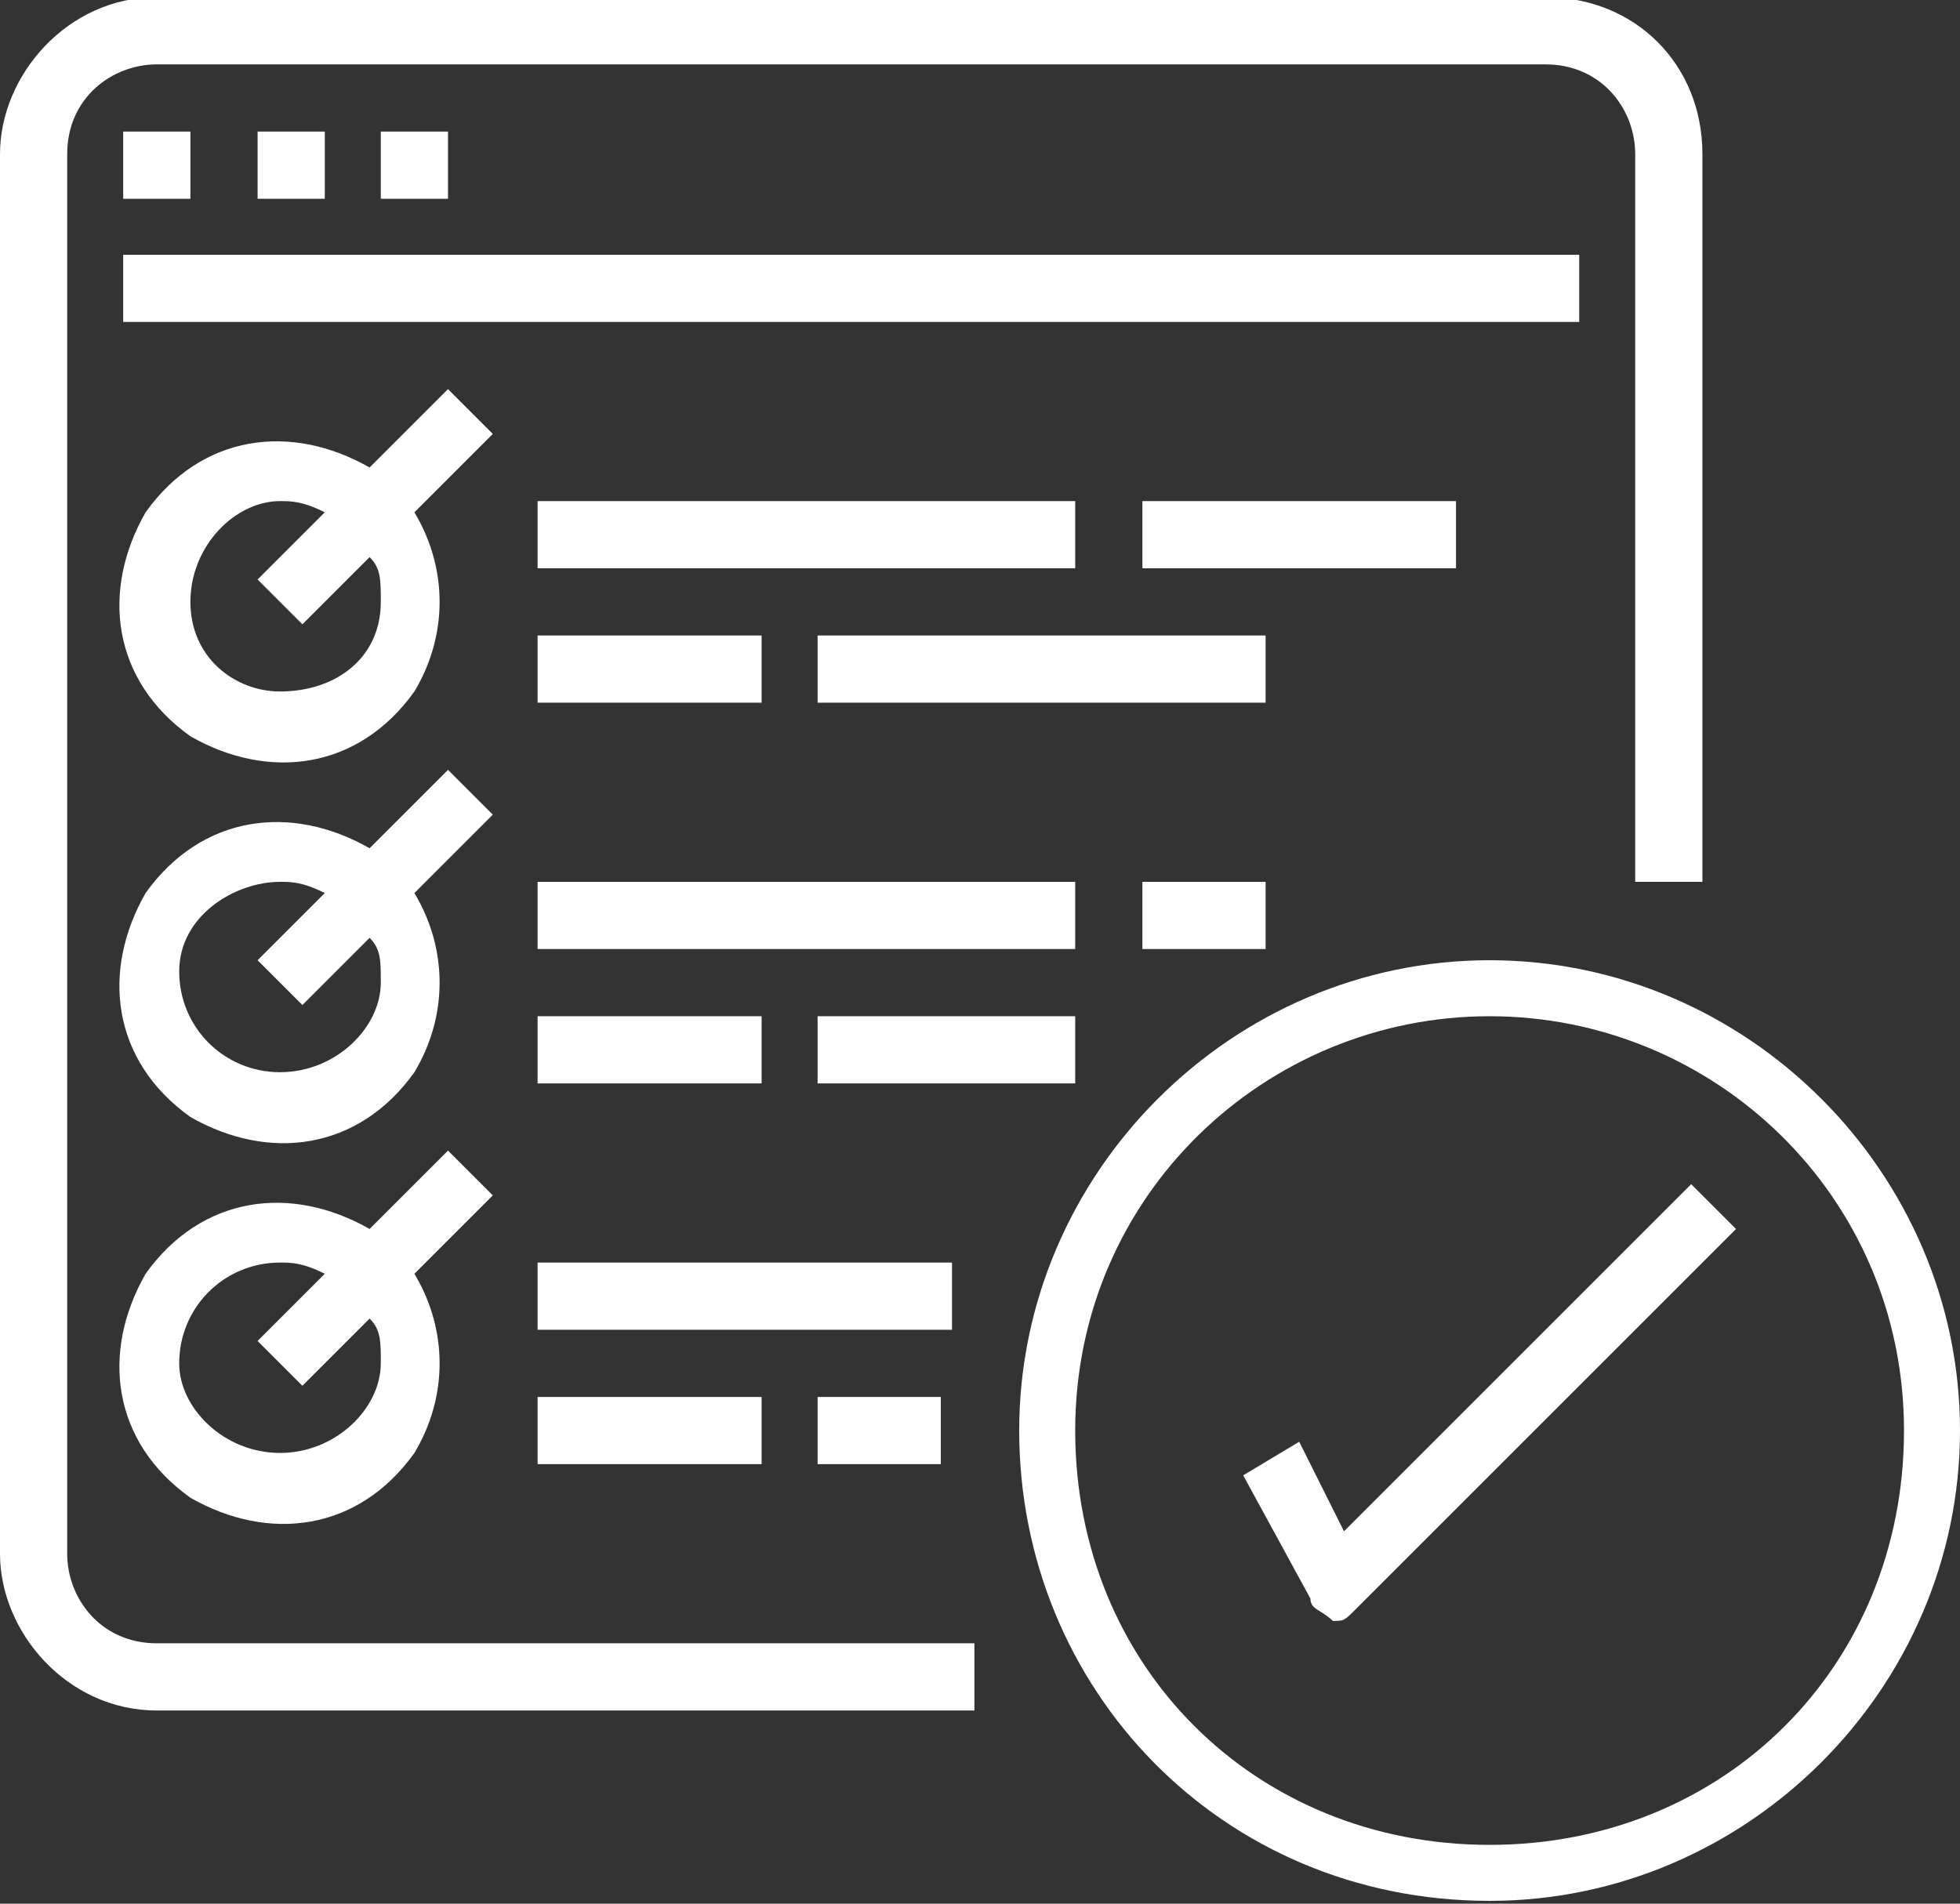
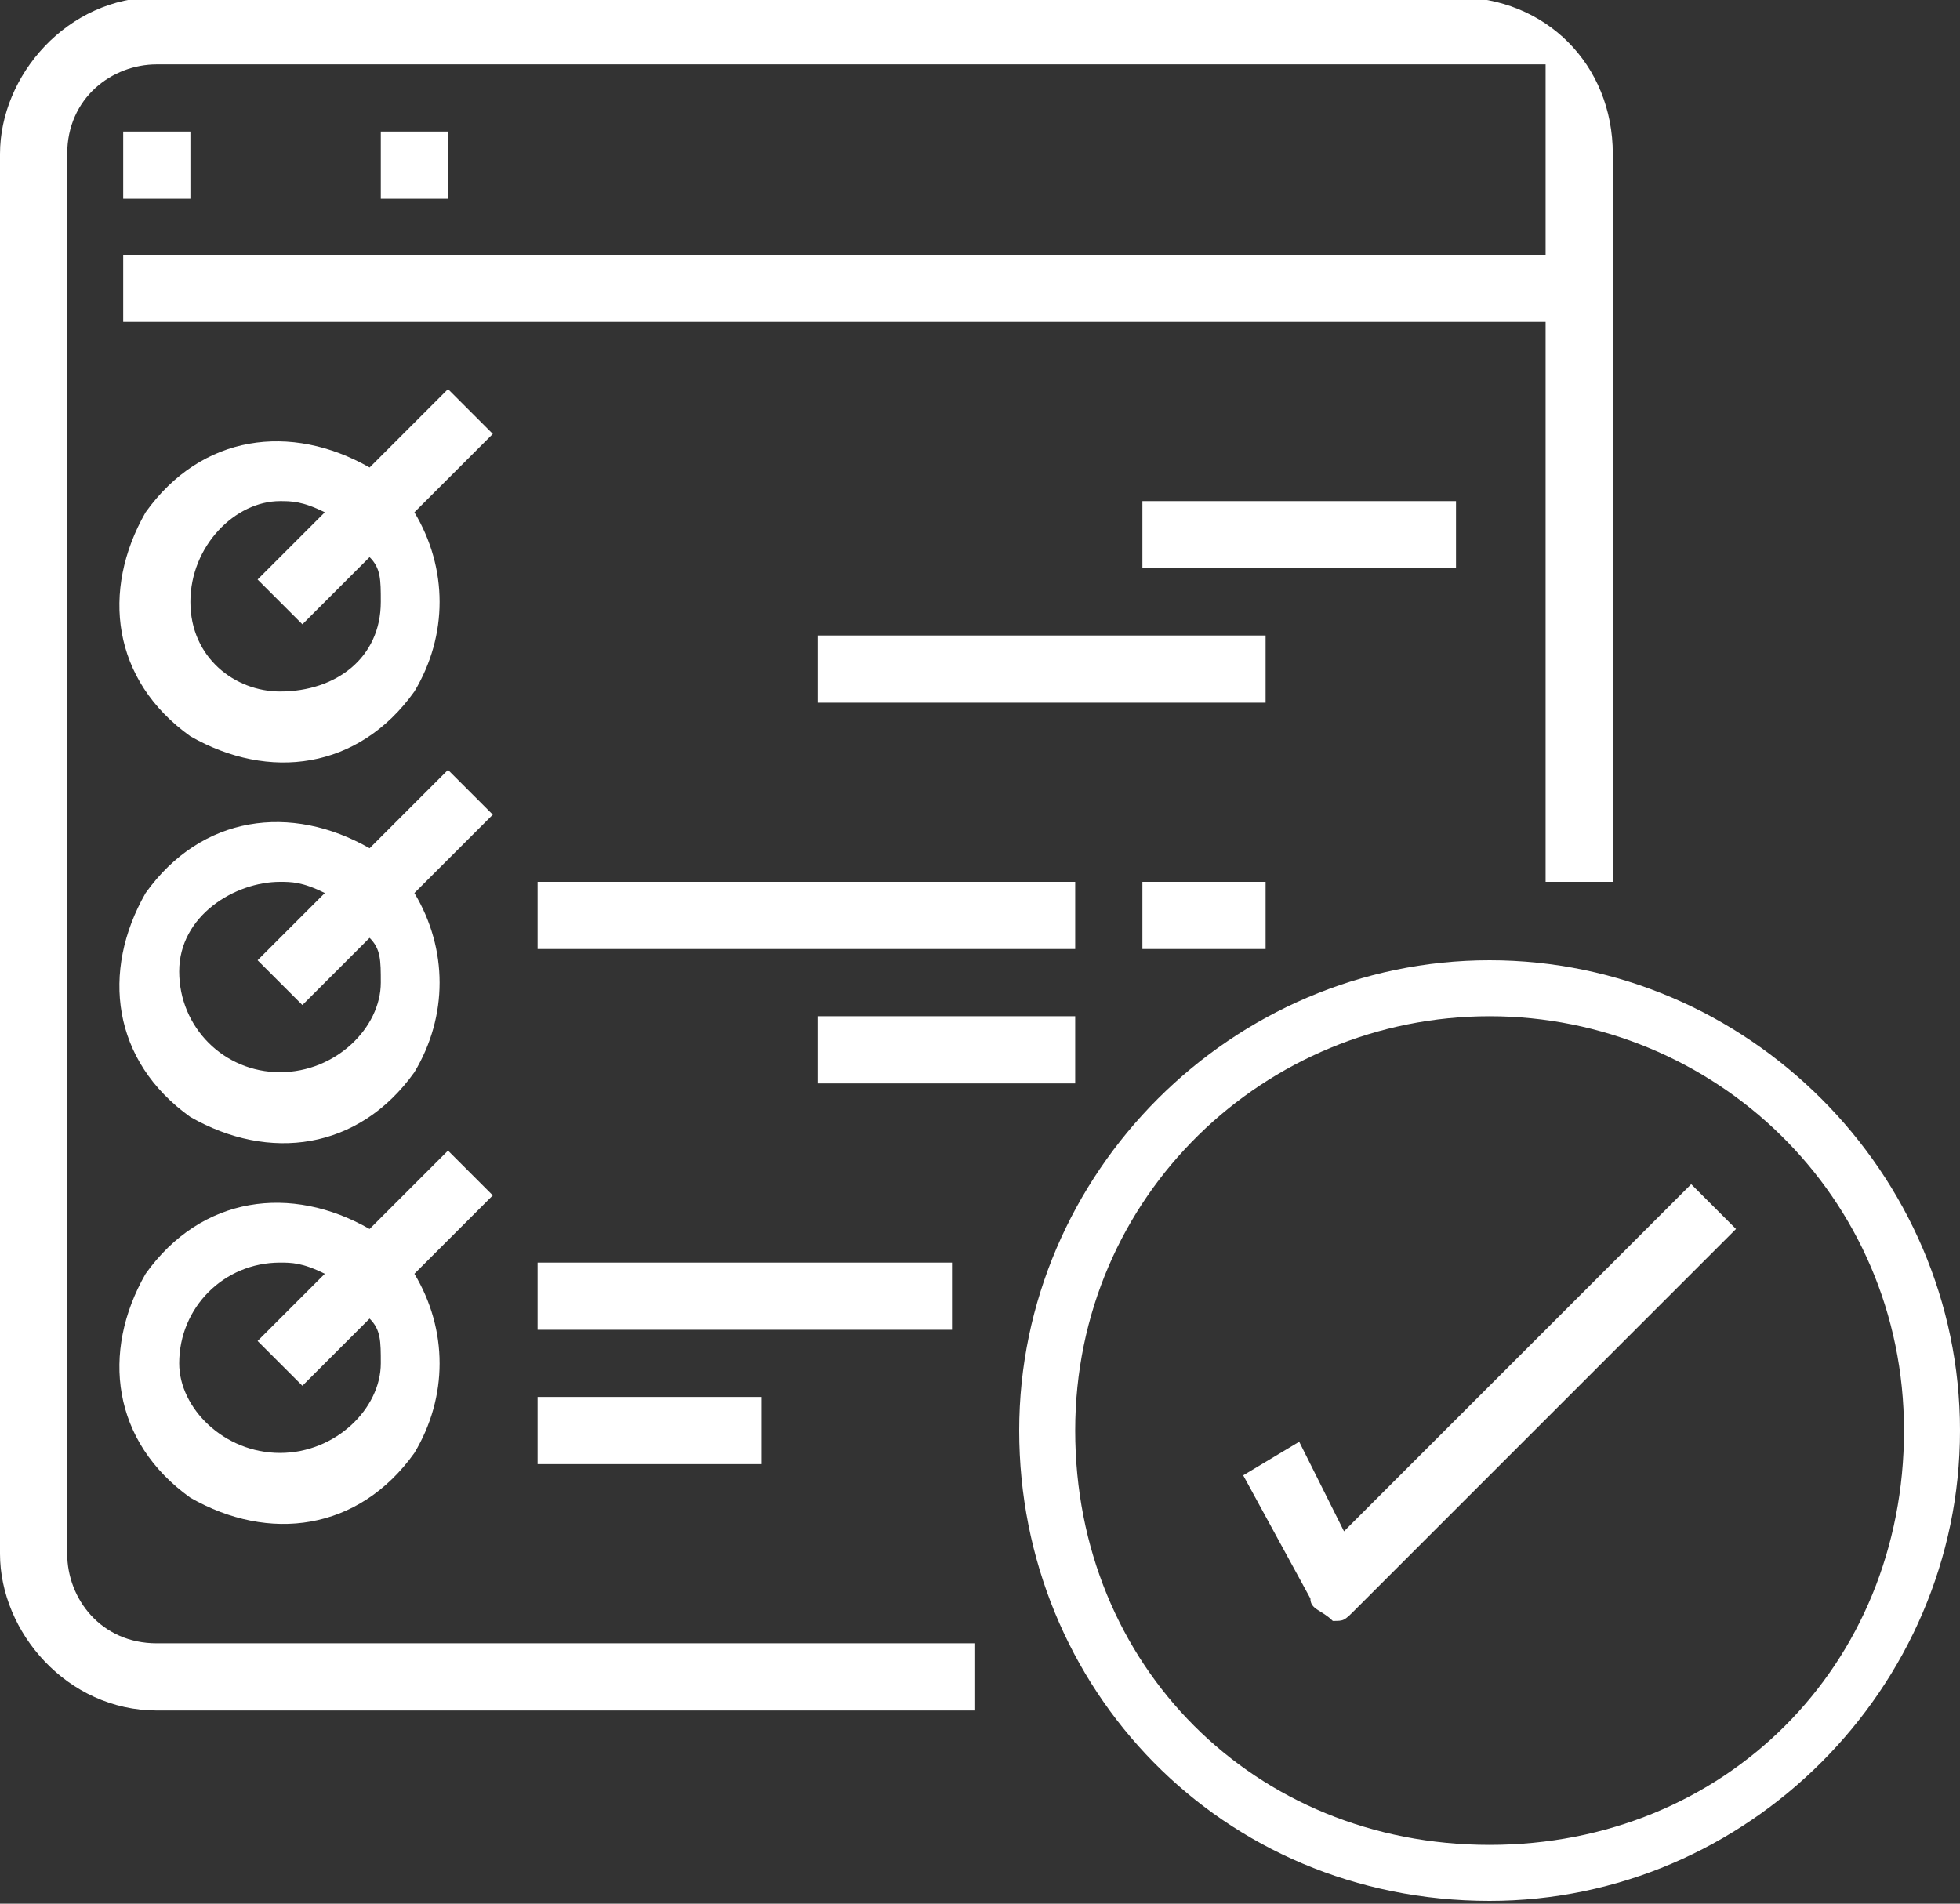
<svg xmlns="http://www.w3.org/2000/svg" version="1.1" id="Calque_1" x="0px" y="0px" viewBox="0 0 17.5 17" style="enable-background:new 0 0 17.5 17;" xml:space="preserve">
  <rect x="0" y="0" width="17.5" height="17" fill="#333333" stroke="none" />
  <style type="text/css">
	.st0{fill:#FFFFFF;}
</style>
  <g id="surface1" transform="translate(0 -0.125)">
-     <path id="Tracé_16" class="st0" d="M1.4,15.4h7.3v-0.6H1.4c-0.5,0-0.8-0.4-0.8-0.8V1.5c0-0.5,0.4-0.8,0.8-0.8h12.4   c0.5,0,0.8,0.4,0.8,0.8c0,0,0,0,0,0V8h0.6V1.5c0-0.8-0.6-1.4-1.4-1.4H1.4C0.6,0.1,0,0.8,0,1.5V14C0,14.7,0.6,15.4,1.4,15.4z" />
+     <path id="Tracé_16" class="st0" d="M1.4,15.4h7.3v-0.6H1.4c-0.5,0-0.8-0.4-0.8-0.8V1.5c0-0.5,0.4-0.8,0.8-0.8h12.4   c0,0,0,0,0,0V8h0.6V1.5c0-0.8-0.6-1.4-1.4-1.4H1.4C0.6,0.1,0,0.8,0,1.5V14C0,14.7,0.6,15.4,1.4,15.4z" />
    <path id="Tracé_17" class="st0" d="M1.1,1.3h0.6v0.6H1.1V1.3z" />
-     <path id="Tracé_18" class="st0" d="M2.3,1.3h0.6v0.6H2.3V1.3z" />
    <path id="Tracé_19" class="st0" d="M3.4,1.3H4v0.6H3.4V1.3z" />
    <path id="Tracé_20" class="st0" d="M1.1,2.4h13v0.6h-13V2.4z" />
    <path id="Tracé_21" class="st0" d="M4,3.6L3.3,4.3c-0.7-0.4-1.5-0.3-2,0.4c-0.4,0.7-0.3,1.5,0.4,2c0.7,0.4,1.5,0.3,2-0.4   C4,5.8,4,5.2,3.7,4.7L4.4,4L4,3.6z M2.5,6.3C2.1,6.3,1.7,6,1.7,5.5c0-0.5,0.4-0.9,0.8-0.9c0.1,0,0.2,0,0.4,0.1L2.3,5.3l0.4,0.4   l0.6-0.6c0.1,0.1,0.1,0.2,0.1,0.4C3.4,6,3,6.3,2.5,6.3L2.5,6.3z" />
-     <path id="Tracé_22" class="st0" d="M4.8,4.6h4.8v0.6H4.8V4.6z" />
-     <path id="Tracé_23" class="st0" d="M4.8,5.8h2v0.6h-2V5.8z" />
    <path id="Tracé_24" class="st0" d="M7.3,5.8h4v0.6h-4V5.8z" />
    <path id="Tracé_25" class="st0" d="M10.2,4.6H13v0.6h-2.8V4.6z" />
    <path id="Tracé_26" class="st0" d="M4,7L3.3,7.7c-0.7-0.4-1.5-0.3-2,0.4c-0.4,0.7-0.3,1.5,0.4,2c0.7,0.4,1.5,0.3,2-0.4   C4,9.2,4,8.6,3.7,8.1l0.7-0.7L4,7z M2.5,9.7c-0.5,0-0.9-0.4-0.9-0.9S2.1,8,2.5,8l0,0c0.1,0,0.2,0,0.4,0.1L2.3,8.7l0.4,0.4l0.6-0.6   c0.1,0.1,0.1,0.2,0.1,0.4C3.4,9.3,3,9.7,2.5,9.7L2.5,9.7z" />
    <path id="Tracé_27" class="st0" d="M4.8,8h4.8v0.6H4.8V8z" />
-     <path id="Tracé_28" class="st0" d="M4.8,9.2h2v0.6h-2V9.2z" />
    <path id="Tracé_29" class="st0" d="M7.3,9.2h2.3v0.6H7.3V9.2z" />
    <path id="Tracé_30" class="st0" d="M10.2,8h1.1v0.6h-1.1V8z" />
    <path id="Tracé_31" class="st0" d="M4,10.4l-0.7,0.7c-0.7-0.4-1.5-0.3-2,0.4c-0.4,0.7-0.3,1.5,0.4,2c0.7,0.4,1.5,0.3,2-0.4   C4,12.6,4,12,3.7,11.5l0.7-0.7L4,10.4z M2.5,13.1c-0.5,0-0.9-0.4-0.9-0.8c0-0.5,0.4-0.9,0.9-0.9l0,0c0.1,0,0.2,0,0.4,0.1l-0.6,0.6   l0.4,0.4l0.6-0.6c0.1,0.1,0.1,0.2,0.1,0.4C3.4,12.7,3,13.1,2.5,13.1L2.5,13.1z" />
    <path id="Tracé_32" class="st0" d="M4.8,11.4h3.7V12H4.8V11.4z" />
    <path id="Tracé_33" class="st0" d="M4.8,12.6h2v0.6h-2V12.6z" />
-     <path id="Tracé_34" class="st0" d="M7.3,12.6h1.1v0.6H7.3V12.6z" />
    <path id="Tracé_35" class="st0" d="M13.3,17.1c2.3,0,4.2-1.9,4.2-4.2c0-2.3-1.9-4.2-4.2-4.2c-2.3,0-4.2,1.9-4.2,4.2   S10.9,17.1,13.3,17.1L13.3,17.1z M13.3,9.2c2,0,3.7,1.6,3.7,3.7s-1.6,3.7-3.7,3.7s-3.7-1.6-3.7-3.7C9.6,10.8,11.3,9.2,13.3,9.2   C13.3,9.2,13.3,9.2,13.3,9.2L13.3,9.2z" />
    <path id="Tracé_36" class="st0" d="M11.6,13l-0.5,0.3l0.6,1.1c0,0.1,0.1,0.1,0.2,0.2c0,0,0,0,0,0c0.1,0,0.1,0,0.2-0.1l3.4-3.4   l-0.4-0.4l-3.1,3.1L11.6,13z" />
  </g>
</svg>